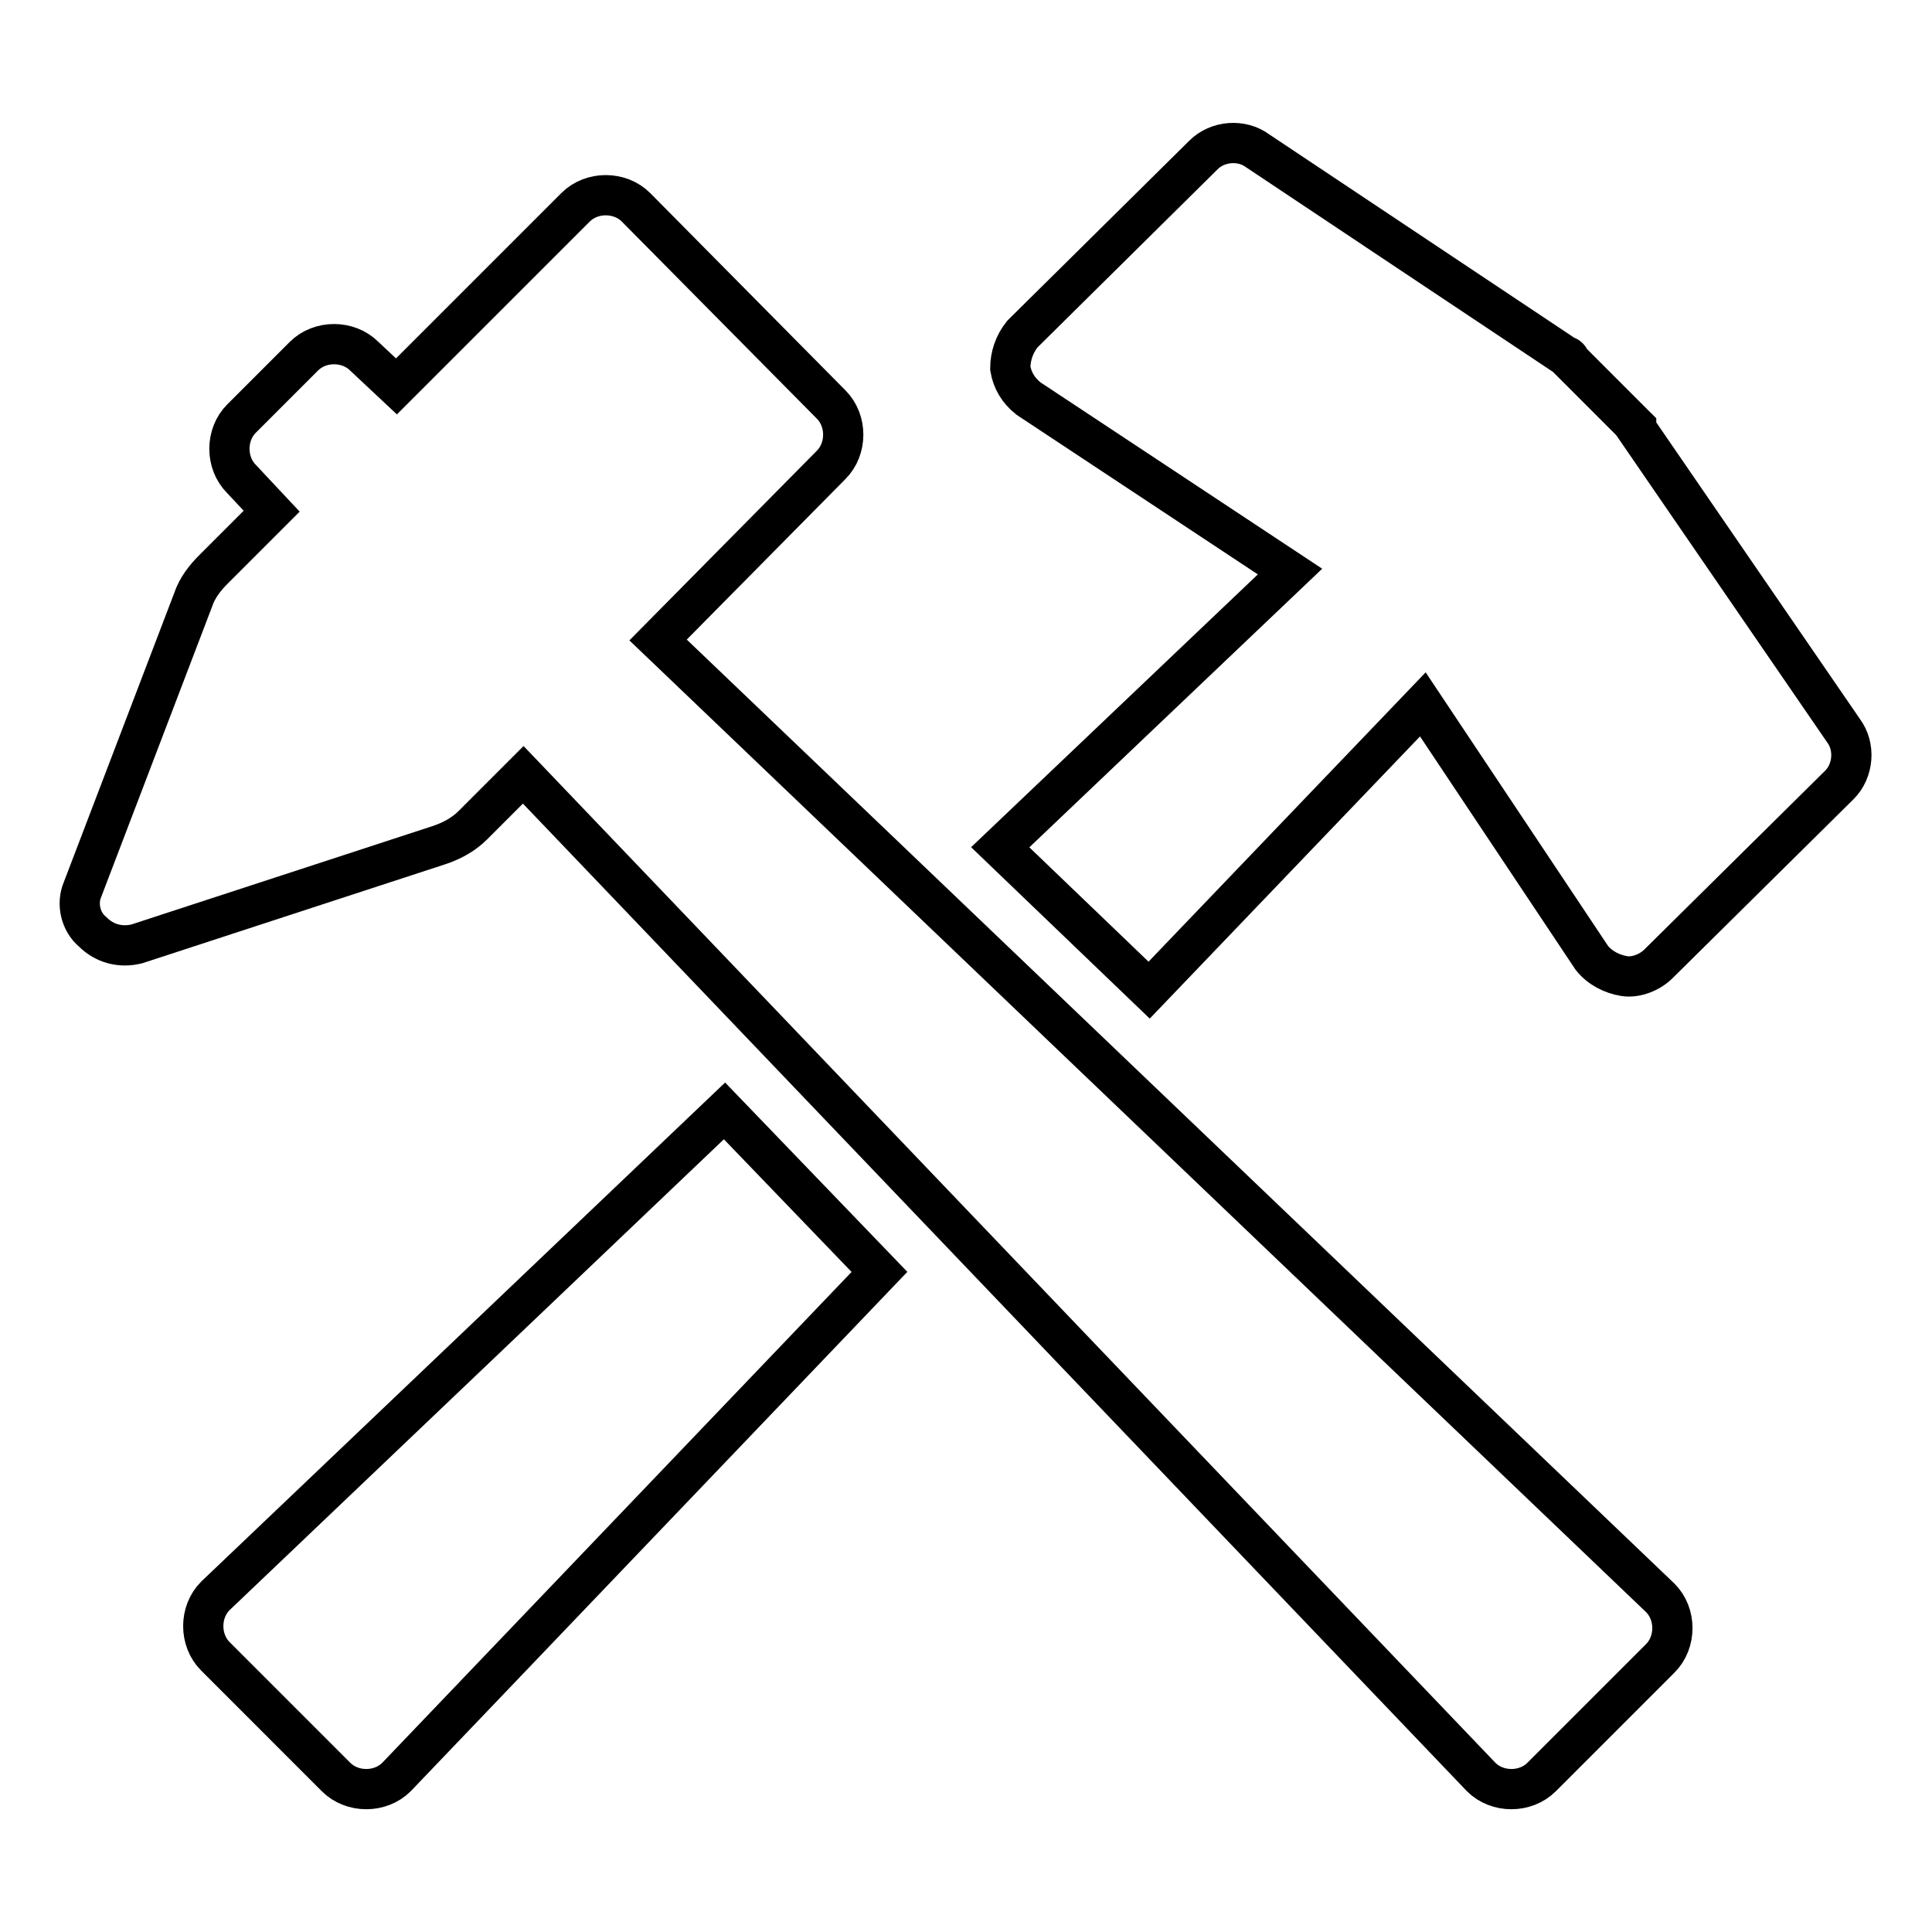
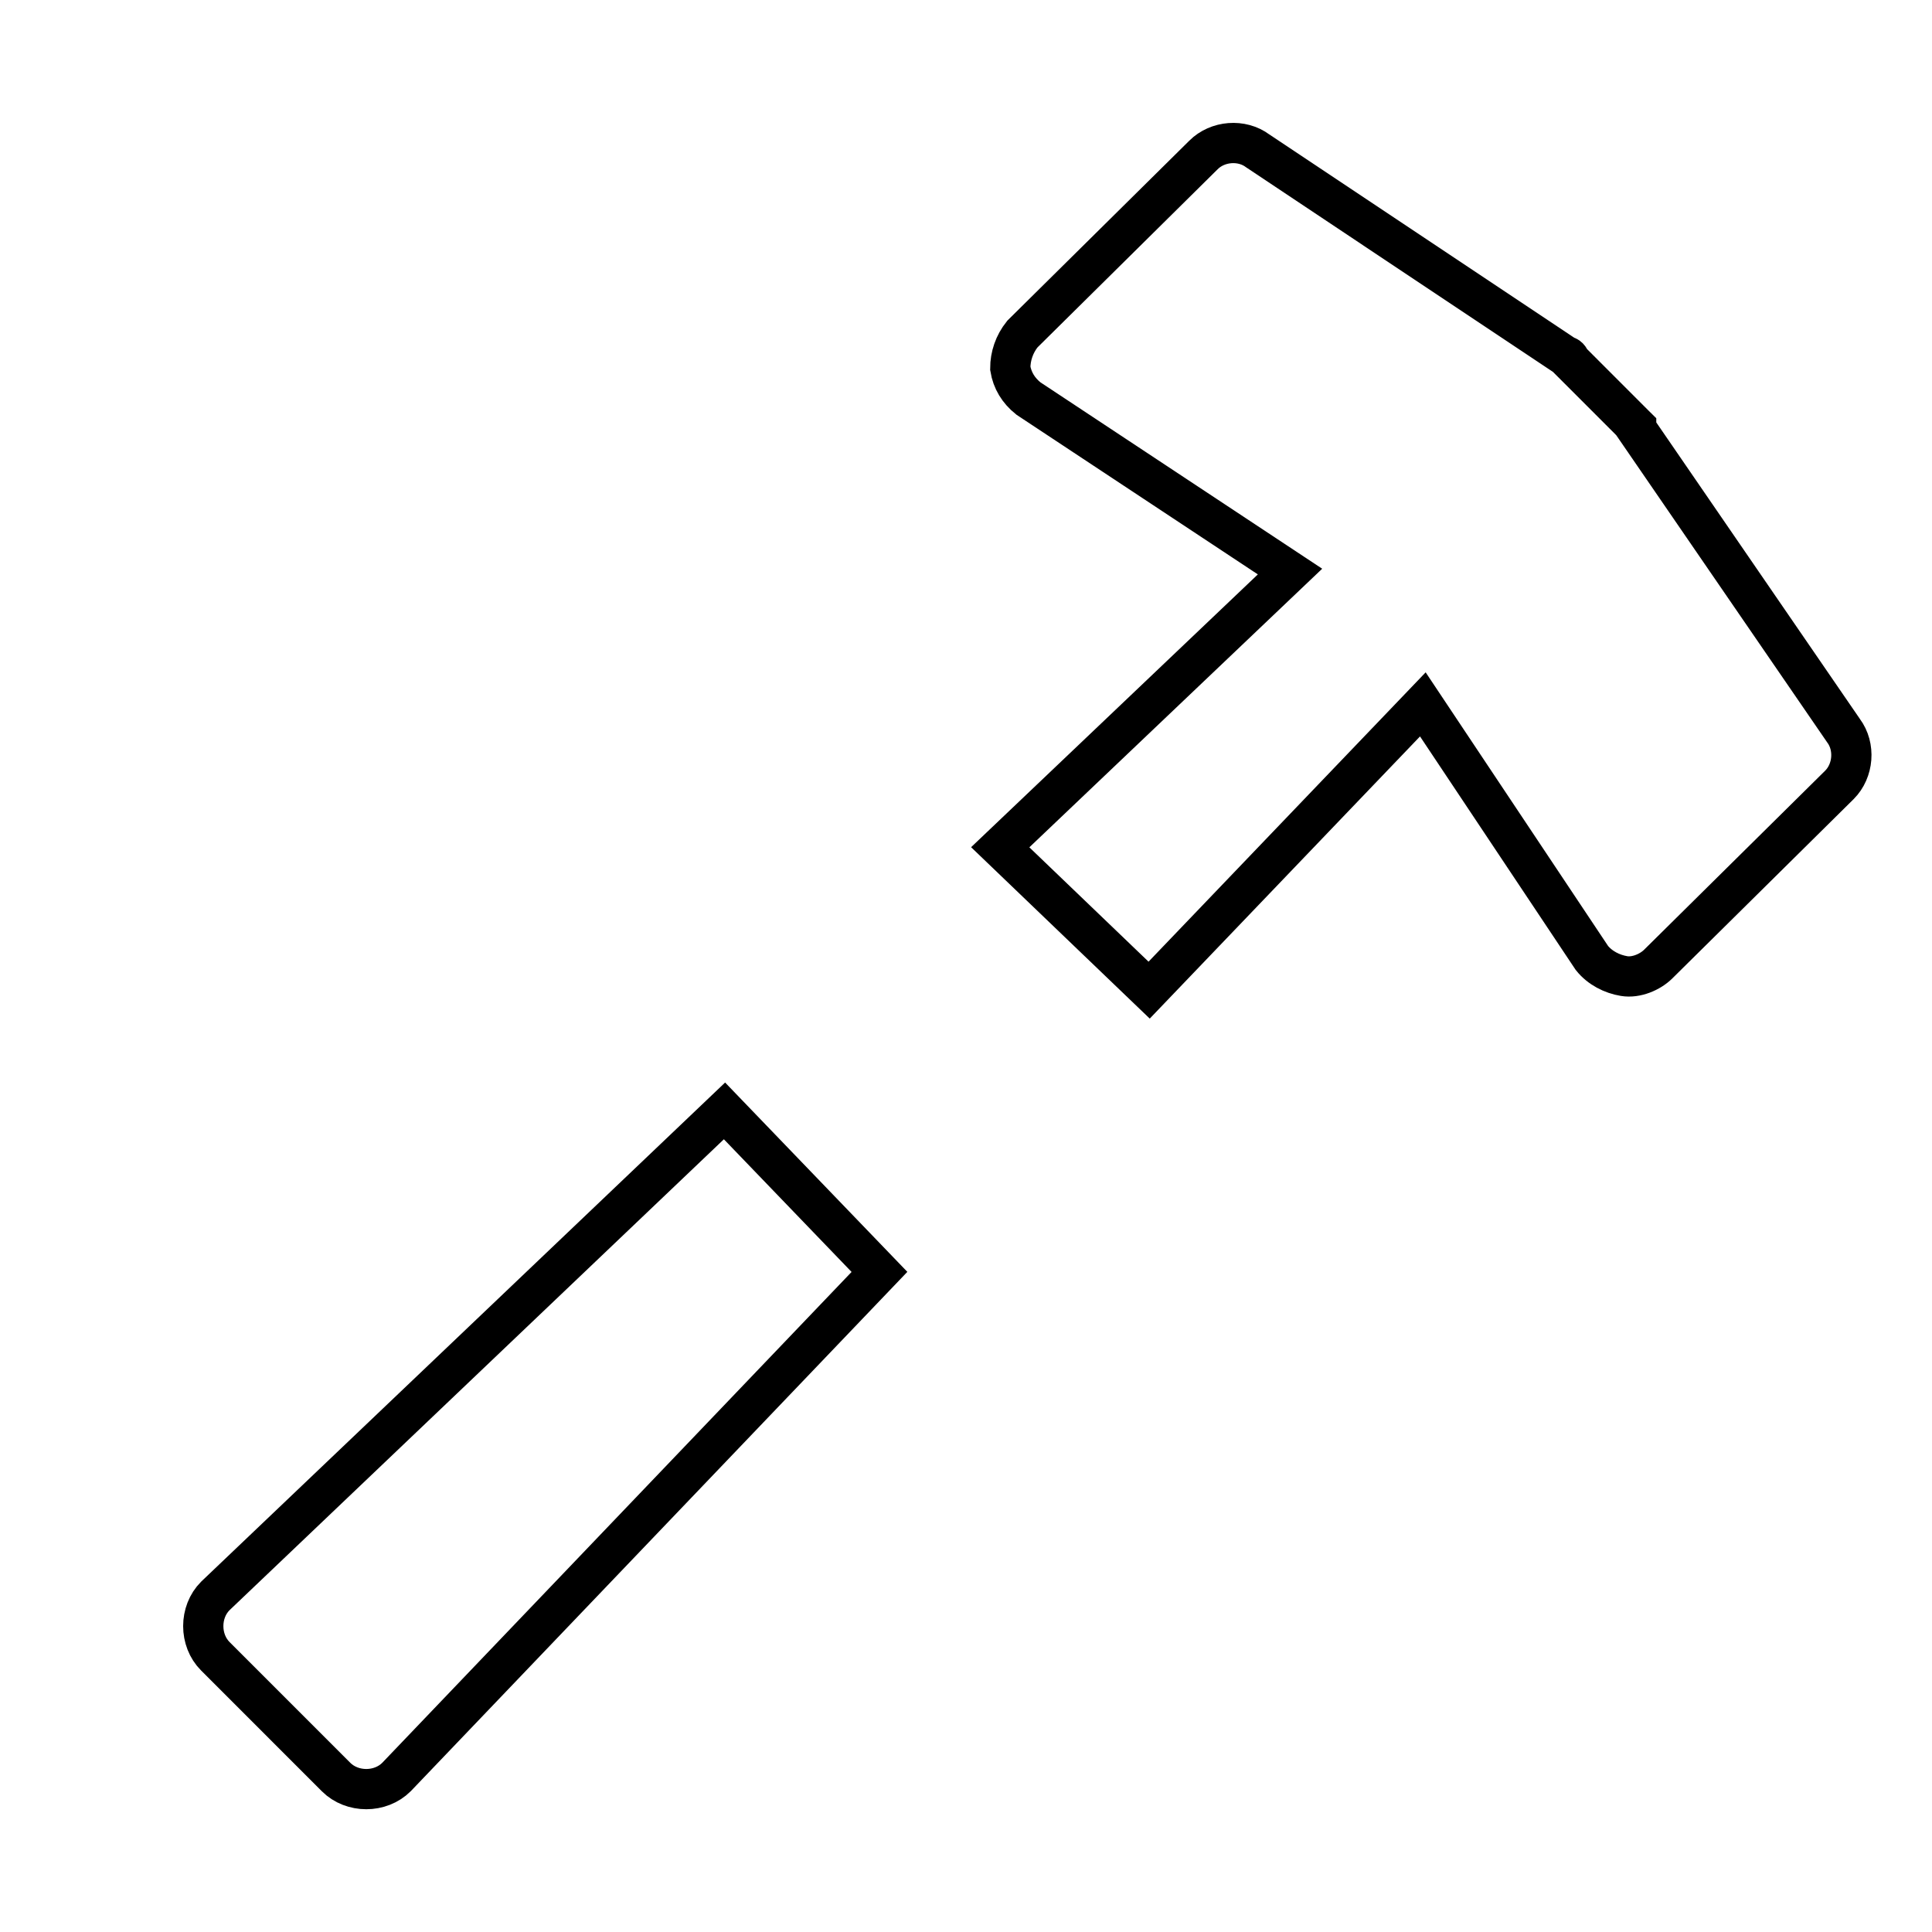
<svg xmlns="http://www.w3.org/2000/svg" width="87" height="87" xml:space="preserve" overflow="hidden">
  <g transform="translate(-236 -185)">
-     <path d="M239.716 225.056 244.7 212.006C244.881 211.462 245.244 211.009 245.606 210.647L248.234 208.019 246.875 206.569C246.15 205.844 246.15 204.575 246.875 203.85L249.684 201.041C250.409 200.316 251.678 200.316 252.403 201.041L253.853 202.4 261.919 194.334C262.644 193.609 263.913 193.609 264.638 194.334L273.428 203.216C274.153 203.941 274.153 205.209 273.428 205.934L265.634 213.819 310.766 256.956C311.491 257.681 311.491 258.95 310.766 259.675L305.419 265.022C304.694 265.747 303.425 265.747 302.7 265.022L259.562 219.891 257.297 222.156C256.844 222.609 256.3 222.881 255.756 223.062L242.163 227.503C241.438 227.684 240.712 227.503 240.169 226.959 239.625 226.506 239.444 225.691 239.716 225.056Z" stroke="#000000" stroke-width="1.812" fill="none" />
    <path d="M294.091 210.738 282.309 202.944C281.856 202.581 281.584 202.128 281.494 201.584 281.494 201.041 281.675 200.497 282.038 200.044L290.194 191.978C290.828 191.344 291.916 191.253 292.641 191.797L306.506 201.041C306.597 201.041 306.688 201.131 306.688 201.222L306.778 201.312 309.406 203.941 309.587 204.122 309.678 204.212 309.678 204.303 319.013 217.897C319.556 218.622 319.466 219.709 318.831 220.344L310.675 228.409C310.312 228.772 309.678 229.044 309.134 228.953 308.591 228.863 308.047 228.591 307.684 228.137L300.072 216.719 287.747 229.587 281.041 223.153 294.091 210.738Z" stroke="#000000" stroke-width="1.812" fill="none" />
    <path d="M253.853 265.022C253.128 265.747 251.859 265.747 251.134 265.022L245.697 259.584C244.972 258.859 244.972 257.591 245.697 256.866L268.625 235.025 275.603 242.275 253.853 265.022Z" stroke="#000000" stroke-width="1.812" fill="none" />
  </g>
</svg>